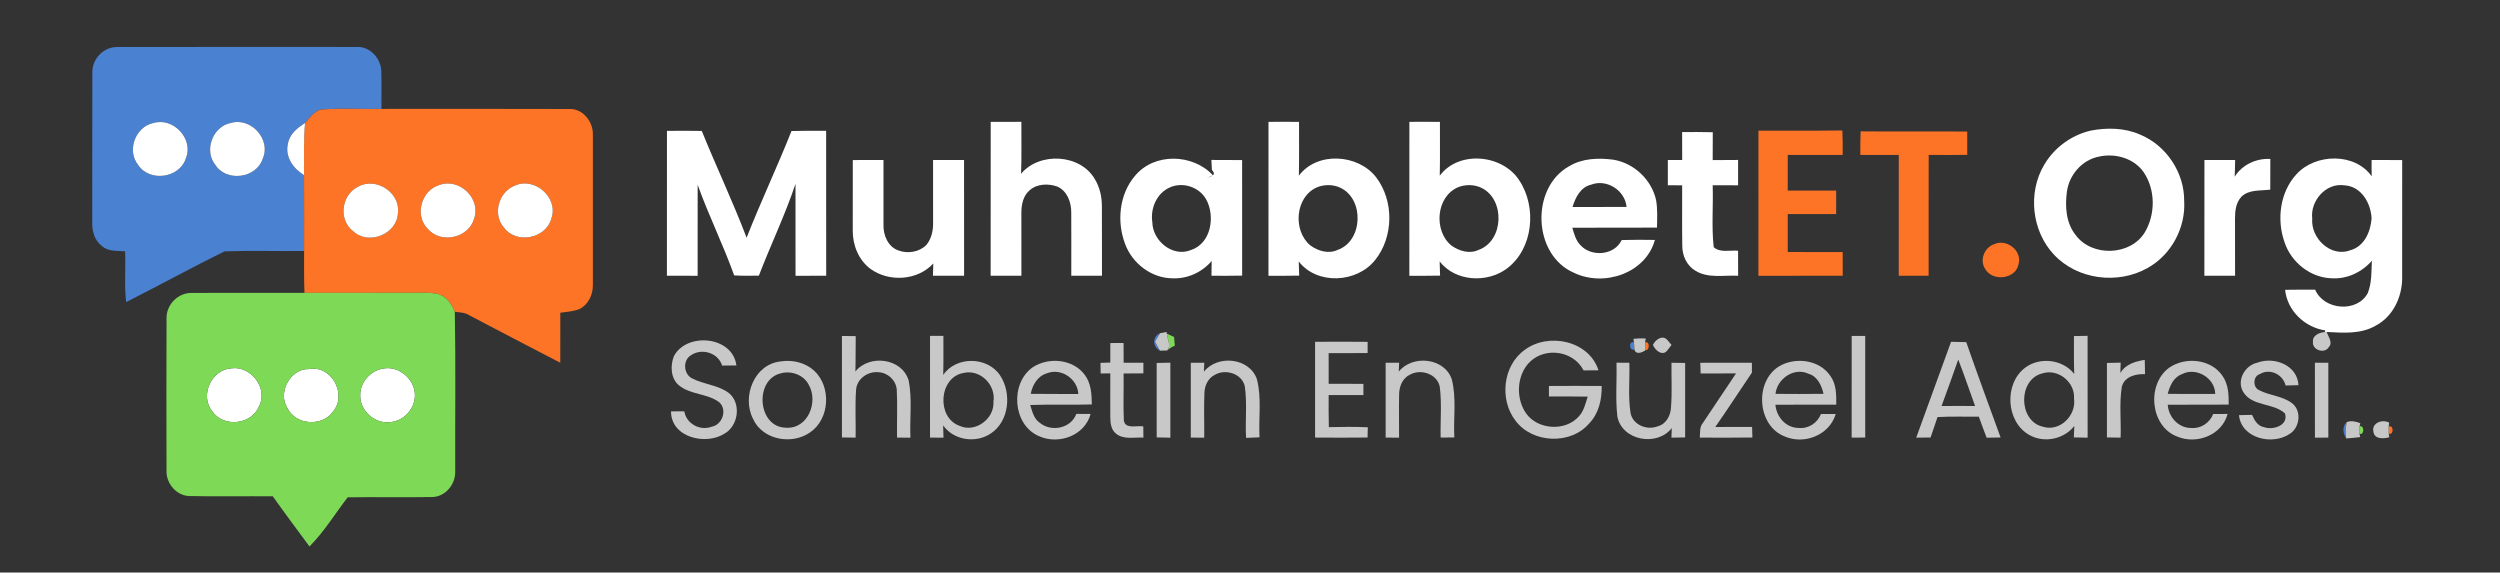
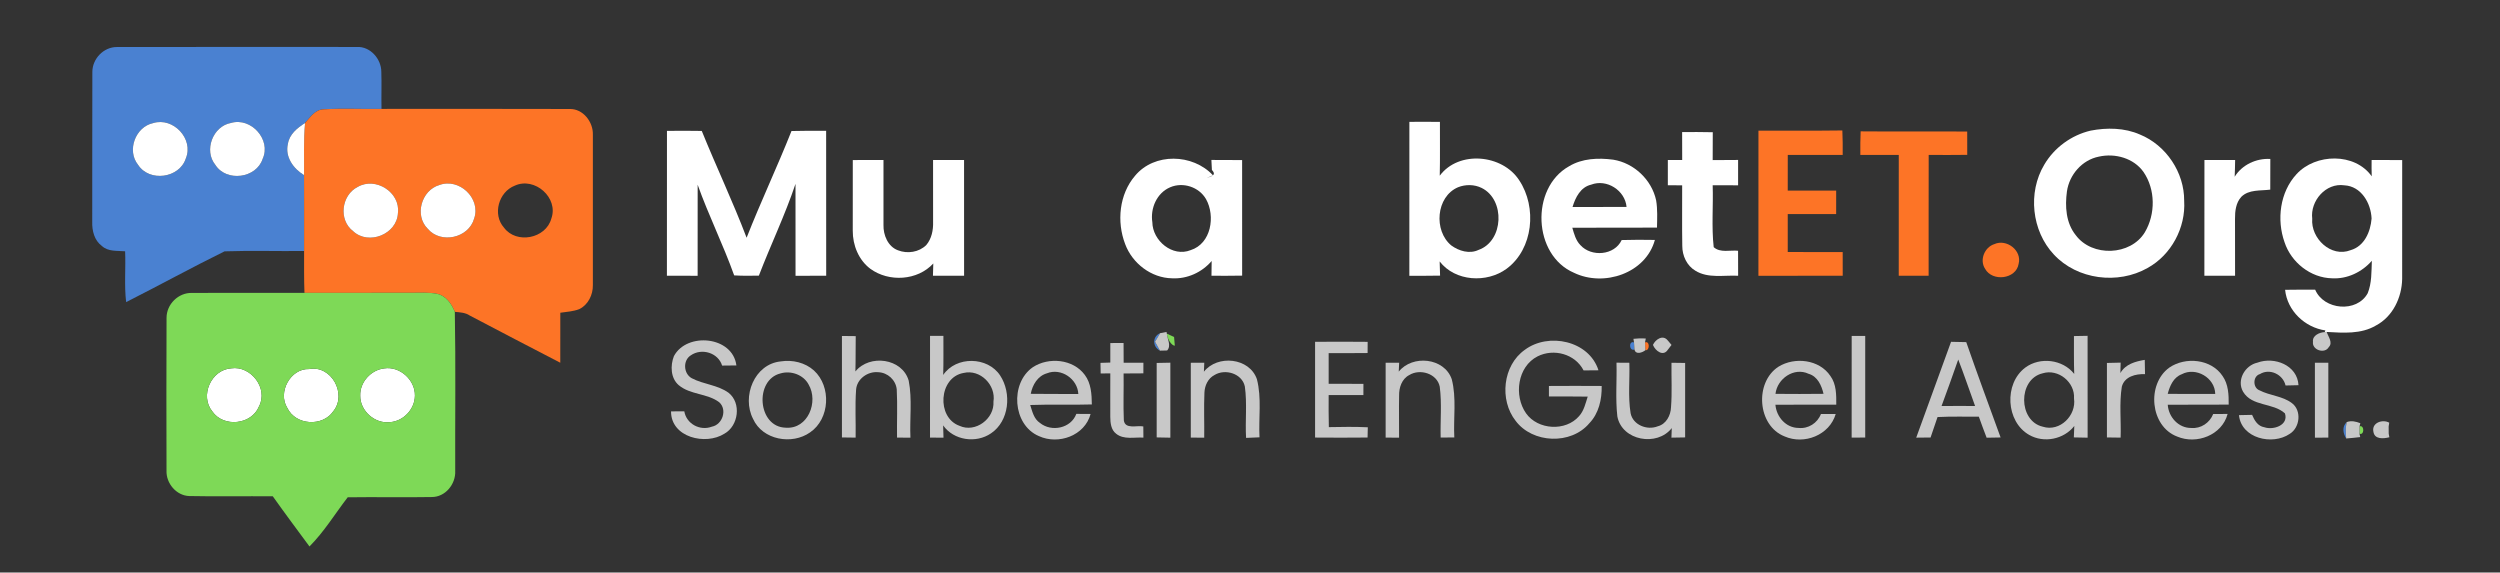
<svg xmlns="http://www.w3.org/2000/svg" width="834pt" height="191pt" viewBox="0 0 834 191" version="1.1">
  <rect x="0" y="0" width="834" height="191" fill="#333333" stroke="none" />
  <g id="#001737ff">
</g>
  <g id="#4a81d1ff">
    <path fill="#4a81d1" opacity="1.00" d=" M 30.81 23.97 C 30.82 19.63 34.52 15.71 38.92 15.69 C 65.62 15.63 92.34 15.67 119.05 15.67 C 123.52 15.43 127.20 19.66 127.21 23.96 C 127.35 28.08 127.18 32.20 127.27 36.33 C 120.83 36.45 114.38 36.09 107.95 36.47 C 105.11 36.55 103.48 39.14 101.77 41.03 C 99.18 42.67 96.53 44.79 96.04 48.03 C 95.03 52.34 97.89 56.29 101.43 58.42 C 101.48 66.85 101.44 75.29 101.45 83.73 C 92.61 83.84 83.75 83.54 74.91 83.85 C 63.87 89.28 53.08 95.23 42.08 100.78 C 41.41 95.15 41.98 89.48 41.74 83.83 C 39.11 83.60 36.07 84.01 33.97 82.04 C 31.46 80.20 30.68 76.95 30.77 73.99 C 30.82 57.32 30.73 40.64 30.81 23.97 M 51.12 41.06 C 45.18 42.30 42.22 50.23 46.07 54.99 C 49.82 60.81 59.85 59.48 61.98 52.87 C 64.72 46.36 57.78 39.00 51.12 41.06 M 77.09 41.01 C 71.00 42.07 67.92 50.21 71.85 55.01 C 75.54 60.80 85.54 59.51 87.63 52.96 C 90.54 46.60 83.75 39.06 77.09 41.01 Z" />
    <path fill="#4a81d1" opacity="1.00" d=" M 386.96 116.98 C 384.44 115.73 384.35 112.28 387.01 111.15 C 386.43 112.09 385.87 113.04 385.32 114.00 C 385.85 115.00 386.40 115.99 386.96 116.98 Z" />
    <path fill="#4a81d1" opacity="1.00" d=" M 545.26 116.59 C 543.46 117.31 543.23 113.54 545.11 114.24 C 545.15 114.83 545.22 116.00 545.26 116.59 Z" />
    <path fill="#4a81d1" opacity="1.00" d=" M 782.69 146.28 C 781.62 144.55 781.24 142.35 782.86 140.81 C 782.44 142.61 782.52 144.45 782.69 146.28 Z" />
  </g>
  <g id="#fd7426ff">
    <path fill="#fd7426" opacity="1.00" d=" M 127.27 36.33 C 148.17 36.35 169.07 36.27 189.97 36.36 C 194.49 36.20 197.95 40.70 197.78 45.00 C 197.81 61.70 197.80 78.41 197.78 95.12 C 197.84 98.33 196.19 101.74 193.21 103.14 C 191.20 103.91 189.03 104.02 186.92 104.33 C 186.91 109.89 186.93 115.45 186.91 121.01 C 176.83 115.79 166.76 110.55 156.71 105.26 C 155.23 104.26 153.44 104.20 151.73 104.03 C 150.63 101.35 148.76 98.59 145.73 98.00 C 142.84 97.46 139.89 97.70 136.97 97.68 C 125.17 97.72 113.37 97.67 101.57 97.70 C 101.39 93.04 101.46 88.38 101.45 83.73 C 101.44 75.29 101.48 66.85 101.43 58.42 C 101.51 52.62 101.22 46.81 101.77 41.03 C 103.48 39.14 105.11 36.55 107.95 36.47 C 114.38 36.09 120.83 36.45 127.27 36.33 M 146.53 61.74 C 140.57 63.49 138.19 71.89 142.70 76.32 C 147.05 81.48 156.36 79.42 158.17 72.92 C 160.53 66.19 153.16 59.23 146.53 61.74 M 171.74 61.93 C 166.35 64.01 164.21 71.53 168.13 75.94 C 172.24 81.52 182.10 79.62 183.92 72.93 C 186.43 66.01 178.41 58.89 171.74 61.93 M 119.36 62.34 C 113.88 65.05 112.84 73.41 117.83 77.14 C 122.97 81.94 132.45 78.12 132.75 71.07 C 133.62 64.18 125.32 58.89 119.36 62.34 Z" />
    <path fill="#fd7426" opacity="1.00" d=" M 586.62 43.59 C 595.95 43.53 605.28 43.66 614.61 43.52 C 614.73 46.24 614.75 48.96 614.72 51.69 C 608.61 51.70 602.51 51.70 596.40 51.68 C 596.38 55.65 596.39 59.61 596.39 63.58 C 601.77 63.58 607.16 63.58 612.55 63.58 C 612.56 66.19 612.56 68.81 612.54 71.42 C 607.16 71.42 601.77 71.42 596.39 71.42 C 596.39 75.64 596.39 79.85 596.39 84.07 C 602.50 84.11 608.61 84.07 614.72 84.10 C 614.72 86.73 614.72 89.36 614.73 91.99 C 605.35 92.01 595.98 92.00 586.61 92.00 C 586.61 75.86 586.60 59.72 586.62 43.59 Z" />
    <path fill="#fd7426" opacity="1.00" d=" M 620.61 51.68 C 620.58 49.06 620.60 46.44 620.71 43.82 C 632.56 43.92 644.41 43.82 656.26 43.87 C 656.27 46.47 656.27 49.06 656.27 51.66 C 651.98 51.72 647.69 51.71 643.41 51.68 C 643.37 65.12 643.40 78.56 643.39 91.99 C 640.06 92.01 636.74 92.00 633.42 91.98 C 633.44 78.55 633.43 65.12 633.43 51.69 C 629.15 51.70 624.88 51.70 620.61 51.68 Z" />
    <path fill="#fd7426" opacity="1.00" d=" M 665.31 81.44 C 669.40 79.58 674.61 83.57 673.41 88.04 C 672.56 93.17 664.62 94.05 662.24 89.69 C 660.29 86.77 662.02 82.47 665.31 81.44 Z" />
    <path fill="#fd7426" opacity="1.00" d=" M 556.34 113.55 C 556.37 113.58 556.43 113.65 556.46 113.68 C 556.43 113.65 556.37 113.58 556.34 113.55 Z" />
    <path fill="#fd7426" opacity="1.00" d=" M 548.78 114.22 C 550.40 113.58 550.44 117.05 548.89 116.83 C 548.86 116.18 548.80 114.87 548.78 114.22 Z" />
    <path fill="#fd7426" opacity="1.00" d=" M 556.44 116.60 C 556.46 116.56 556.52 116.50 556.55 116.46 C 556.52 116.50 556.46 116.56 556.44 116.60 Z" />
-     <path fill="#fd7426" opacity="1.00" d=" M 796.85 142.28 C 798.60 141.62 798.63 145.31 796.87 144.67 C 796.87 144.07 796.85 142.88 796.85 142.28 Z" />
  </g>
  <g id="#ffffffff">
-     <path fill="#ffffff" opacity="1.00" d=" M 330.50 40.66 C 333.90 40.63 337.31 40.63 340.73 40.64 C 340.70 46.42 340.85 52.20 340.63 57.97 C 346.72 50.62 360.37 51.32 365.23 59.75 C 366.90 62.50 367.62 65.73 367.59 68.93 C 367.65 76.62 367.58 84.31 367.62 91.99 C 364.20 92.00 360.79 92.00 357.38 91.99 C 357.36 85.00 357.44 78.01 357.37 71.02 C 357.43 67.59 356.07 63.70 352.72 62.24 C 349.74 61.18 345.98 61.26 343.51 63.46 C 341.32 65.26 340.73 68.29 340.73 70.99 C 340.73 77.99 340.74 84.99 340.74 91.99 C 337.32 92.00 333.90 92.00 330.48 91.98 C 330.50 74.87 330.48 57.76 330.50 40.66 Z" />
    <path fill="#ffffff" opacity="1.00" d=" M 51.12 41.06 C 57.78 39.00 64.72 46.36 61.98 52.87 C 59.85 59.48 49.82 60.81 46.07 54.99 C 42.22 50.23 45.18 42.30 51.12 41.06 Z" />
    <path fill="#ffffff" opacity="1.00" d=" M 77.09 41.01 C 83.75 39.06 90.54 46.60 87.63 52.96 C 85.54 59.51 75.54 60.80 71.85 55.01 C 67.92 50.21 71.00 42.07 77.09 41.01 Z" />
-     <path fill="#ffffff" opacity="1.00" d=" M 423.17 40.65 C 426.56 40.63 429.96 40.62 433.36 40.66 C 433.33 46.64 433.44 52.63 433.30 58.61 C 439.37 50.48 452.98 51.35 459.03 59.08 C 465.08 66.95 464.95 79.00 458.75 86.74 C 452.68 94.40 439.41 95.16 433.26 87.23 C 433.33 88.80 433.37 90.37 433.41 91.95 C 429.99 92.01 426.58 92.01 423.16 92.00 C 423.17 74.88 423.16 57.76 423.17 40.65 M 439.32 62.50 C 432.04 65.69 431.23 76.96 437.11 81.85 C 439.66 83.73 443.21 84.81 446.23 83.37 C 454.69 80.42 455.19 66.53 447.23 62.67 C 444.80 61.49 441.79 61.47 439.32 62.50 Z" />
    <path fill="#ffffff" opacity="1.00" d=" M 470.17 40.65 C 473.56 40.63 476.96 40.62 480.36 40.66 C 480.33 46.64 480.44 52.63 480.30 58.61 C 486.65 50.09 501.22 51.47 506.82 60.16 C 512.79 69.14 511.53 83.04 502.61 89.65 C 495.99 94.52 485.45 93.93 480.27 87.22 C 480.33 88.80 480.37 90.37 480.41 91.95 C 476.99 92.01 473.57 92.01 470.16 92.00 C 470.17 74.88 470.16 57.76 470.17 40.65 M 486.39 62.47 C 479.03 65.62 478.21 76.99 484.15 81.88 C 486.70 83.74 490.23 84.81 493.24 83.37 C 501.67 80.41 502.19 66.61 494.30 62.71 C 491.88 61.49 488.87 61.47 486.39 62.47 Z" />
    <path fill="#ffffff" opacity="1.00" d=" M 96.04 48.03 C 96.53 44.79 99.18 42.67 101.77 41.03 C 101.22 46.81 101.51 52.62 101.43 58.42 C 97.89 56.29 95.03 52.34 96.04 48.03 Z" />
    <path fill="#ffffff" opacity="1.00" d=" M 697.42 43.58 C 702.86 42.53 708.75 42.61 713.89 44.88 C 722.62 48.44 728.72 57.55 728.64 67.00 C 729.19 75.97 724.33 85.05 716.43 89.40 C 706.56 95.01 692.96 93.32 685.17 84.91 C 677.76 77.03 676.41 64.22 681.96 54.95 C 685.29 49.26 691.01 45.09 697.42 43.58 M 700.19 52.25 C 694.59 53.35 690.33 58.27 689.53 63.85 C 688.85 68.83 689.18 74.39 692.48 78.46 C 697.91 85.79 710.76 85.35 715.52 77.49 C 719.11 71.43 719.09 63.20 715.06 57.35 C 711.79 52.73 705.55 51.03 700.19 52.25 Z" />
    <path fill="#ffffff" opacity="1.00" d=" M 222.50 43.66 C 226.37 43.62 230.24 43.61 234.11 43.68 C 238.95 55.62 244.49 67.28 249.07 79.31 C 253.77 67.32 259.30 55.67 264.04 43.71 C 267.89 43.59 271.74 43.63 275.60 43.64 C 275.63 59.76 275.59 75.87 275.62 91.99 C 272.21 92.00 268.80 92.00 265.39 92.00 C 265.38 81.77 265.40 71.55 265.38 61.33 C 261.90 71.75 257.10 81.69 253.16 91.95 C 250.41 92.02 247.66 92.03 244.92 91.87 C 241.26 81.63 236.39 71.87 232.74 61.63 C 232.73 71.75 232.74 81.88 232.73 92.00 C 229.32 92.00 225.90 92.00 222.48 91.98 C 222.50 75.87 222.48 59.76 222.50 43.66 Z" />
    <path fill="#ffffff" opacity="1.00" d=" M 561.16 44.05 C 564.57 44.04 567.97 44.03 571.38 44.11 C 571.36 47.21 571.37 50.31 571.35 53.41 C 574.17 53.36 577.00 53.36 579.83 53.36 C 579.83 56.18 579.83 59.00 579.83 61.82 C 577.00 61.82 574.17 61.82 571.35 61.80 C 571.58 68.68 570.93 75.61 571.69 82.45 C 573.87 84.43 577.14 83.38 579.82 83.65 C 579.83 86.43 579.83 89.21 579.84 91.99 C 575.09 91.74 569.85 92.95 565.58 90.31 C 562.71 88.62 561.20 85.29 561.21 82.04 C 561.09 75.30 561.20 68.56 561.17 61.82 C 559.56 61.82 557.97 61.82 556.39 61.81 C 556.38 59.00 556.38 56.19 556.39 53.37 C 557.98 53.37 559.57 53.37 561.18 53.37 C 561.16 50.26 561.16 47.16 561.16 44.05 Z" />
    <path fill="#ffffff" opacity="1.00" d=" M 284.49 53.39 C 287.90 53.36 291.32 53.36 294.73 53.37 C 294.75 60.59 294.73 67.82 294.73 75.04 C 294.64 78.40 296.19 82.26 299.57 83.50 C 302.69 84.73 306.60 84.16 309.01 81.74 C 310.80 79.63 311.36 76.75 311.28 74.05 C 311.26 67.16 311.26 60.26 311.27 53.37 C 314.71 53.36 318.16 53.36 321.61 53.37 C 321.62 66.24 321.60 79.12 321.62 91.99 C 318.15 92.00 314.69 92.00 311.23 91.99 C 311.26 90.97 311.32 88.91 311.35 87.89 C 306.09 93.64 296.54 94.19 290.35 89.67 C 286.44 86.75 284.45 81.79 284.48 76.99 C 284.48 69.12 284.50 61.26 284.49 53.39 Z" />
    <path fill="#ffffff" opacity="1.00" d=" M 378.66 58.63 C 385.10 50.88 397.91 51.25 404.64 58.47 L 402.51 59.41 C 403.57 58.91 406.15 58.62 404.29 56.72 C 404.25 55.88 404.16 54.20 404.12 53.36 C 407.53 53.36 410.95 53.36 414.37 53.40 C 414.37 66.25 414.35 79.10 414.38 91.95 C 410.97 92.01 407.56 92.01 404.15 91.99 C 404.16 90.35 404.18 88.71 404.21 87.06 C 400.96 90.88 396.01 93.12 390.99 92.84 C 384.05 92.73 377.73 87.85 375.35 81.42 C 372.49 73.96 373.36 64.81 378.66 58.63 M 390.38 62.47 C 385.91 64.36 383.70 69.48 384.42 74.13 C 384.49 80.29 391.15 85.87 397.19 83.45 C 404.08 81.28 405.51 72.08 402.32 66.41 C 399.99 62.37 394.65 60.63 390.38 62.47 Z" />
    <path fill="#ffffff" opacity="1.00" d=" M 523.40 55.49 C 527.81 52.81 533.19 52.61 538.18 53.27 C 545.11 54.39 551.03 59.98 552.49 66.86 C 552.99 69.85 552.83 72.90 552.77 75.93 C 543.35 75.99 533.94 75.92 524.52 75.97 C 525.12 78.01 525.67 80.19 527.22 81.77 C 530.88 85.82 538.58 85.23 540.99 80.08 C 544.68 79.96 548.37 79.98 552.07 80.04 C 549.03 91.21 535.03 95.81 525.10 91.01 C 511.34 85.12 510.50 62.73 523.40 55.49 M 530.81 61.60 C 527.27 62.42 525.55 65.88 524.60 69.05 C 530.60 69.05 536.61 69.07 542.62 69.04 C 542.13 63.50 535.98 59.60 530.81 61.60 Z" />
    <path fill="#ffffff" opacity="1.00" d=" M 745.49 58.96 C 747.95 54.95 752.73 52.75 757.38 53.03 C 757.36 56.44 757.36 59.85 757.36 63.26 C 754.09 63.69 750.24 63.14 747.69 65.67 C 745.89 67.65 745.57 70.47 745.60 73.03 C 745.61 79.35 745.61 85.67 745.62 91.99 C 742.20 92.00 738.79 92.00 735.38 91.99 C 735.40 79.12 735.37 66.24 735.40 53.37 C 738.81 53.36 742.22 53.36 745.64 53.38 C 745.60 55.24 745.58 57.10 745.49 58.96 Z" />
    <path fill="#ffffff" opacity="1.00" d=" M 766.12 58.10 C 772.48 51.15 785.58 50.87 791.21 58.82 C 791.15 57.00 791.14 55.18 791.17 53.37 C 794.56 53.36 797.96 53.36 801.37 53.40 C 801.35 66.62 801.38 79.84 801.36 93.06 C 801.25 99.25 798.24 105.63 792.61 108.59 C 787.64 111.53 781.70 111.04 776.19 110.74 L 775.53 110.79 L 775.75 110.23 C 768.90 109.25 763.02 103.66 762.31 96.68 C 765.65 96.62 768.99 96.63 772.34 96.63 C 775.21 103.45 786.25 104.43 789.86 97.83 C 791.25 94.42 791.10 90.61 791.25 86.99 C 787.95 90.78 783.02 93.14 777.95 92.84 C 770.80 92.69 764.33 87.52 762.12 80.80 C 759.45 73.25 760.58 64.10 766.12 58.10 M 771.36 72.96 C 770.82 79.51 777.64 86.02 784.15 83.46 C 788.77 82.14 790.80 77.32 791.16 72.92 C 790.95 67.77 787.71 62.11 782.06 61.82 C 775.90 60.92 770.64 67.03 771.36 72.96 Z" />
    <path fill="#ffffff" opacity="1.00" d=" M 146.53 61.74 C 153.16 59.23 160.53 66.19 158.17 72.92 C 156.36 79.42 147.05 81.48 142.70 76.32 C 138.19 71.89 140.57 63.49 146.53 61.74 Z" />
-     <path fill="#ffffff" opacity="1.00" d=" M 171.74 61.93 C 178.41 58.89 186.43 66.01 183.92 72.93 C 182.10 79.62 172.24 81.52 168.13 75.94 C 164.21 71.53 166.35 64.01 171.74 61.93 Z" />
    <path fill="#ffffff" opacity="1.00" d=" M 119.36 62.34 C 125.32 58.89 133.62 64.18 132.75 71.07 C 132.45 78.12 122.97 81.94 117.83 77.14 C 112.84 73.41 113.88 65.05 119.36 62.34 Z" />
    <path fill="#ffffff" opacity="1.00" d=" M 77.13 122.88 C 83.65 121.88 89.59 129.58 86.41 135.55 C 83.94 141.73 74.54 142.70 70.80 137.21 C 66.59 132.00 70.44 123.33 77.13 122.88 Z" />
    <path fill="#ffffff" opacity="1.00" d=" M 103.13 123.12 C 110.57 121.73 115.81 131.48 111.21 137.16 C 107.61 142.47 98.61 141.89 95.84 136.08 C 92.55 130.87 96.91 122.86 103.13 123.12 Z" />
    <path fill="#ffffff" opacity="1.00" d=" M 128.18 122.90 C 133.39 122.09 138.52 126.77 138.41 131.99 C 138.38 136.49 134.58 140.54 130.08 140.83 C 125.05 141.45 120.09 137.05 120.17 131.98 C 120.03 127.48 123.76 123.40 128.18 122.90 Z" />
  </g>
  <g id="#7ed957ff">
    <path fill="#7ed957" opacity="1.00" d=" M 55.56 106.03 C 55.55 101.52 59.48 97.61 64.01 97.72 C 76.52 97.65 89.05 97.72 101.57 97.70 C 113.37 97.67 125.17 97.72 136.97 97.68 C 139.89 97.70 142.84 97.46 145.73 98.00 C 148.76 98.59 150.63 101.35 151.73 104.03 C 152.05 121.71 151.80 139.41 151.86 157.10 C 152.08 161.49 148.56 165.85 144.01 165.81 C 134.67 165.98 125.33 165.76 115.99 165.90 C 111.77 171.38 108.13 177.40 103.24 182.30 C 99.14 176.74 95.00 171.20 91.00 165.56 C 81.71 165.49 72.41 165.67 63.12 165.48 C 58.82 165.33 55.39 161.24 55.55 157.02 C 55.51 140.02 55.48 123.02 55.56 106.03 M 77.13 122.88 C 70.44 123.33 66.59 132.00 70.80 137.21 C 74.54 142.70 83.94 141.73 86.41 135.55 C 89.59 129.58 83.65 121.88 77.13 122.88 M 103.13 123.12 C 96.91 122.86 92.55 130.87 95.84 136.08 C 98.61 141.89 107.61 142.47 111.21 137.16 C 115.81 131.48 110.57 121.73 103.13 123.12 M 128.18 122.90 C 123.76 123.40 120.03 127.48 120.17 131.98 C 120.09 137.05 125.05 141.45 130.08 140.83 C 134.58 140.54 138.38 136.49 138.41 131.99 C 138.52 126.77 133.39 122.09 128.18 122.90 Z" />
-     <path fill="#7ed957" opacity="1.00" d=" M 389.26 111.31 C 390.06 111.67 390.87 112.03 391.67 112.41 C 391.77 113.38 391.85 114.36 391.92 115.33 C 390.98 115.71 390.12 116.24 389.36 116.92 C 390.82 115.30 389.42 113.16 389.26 111.31 Z" />
+     <path fill="#7ed957" opacity="1.00" d=" M 389.26 111.31 C 390.06 111.67 390.87 112.03 391.67 112.41 C 391.77 113.38 391.85 114.36 391.92 115.33 C 390.82 115.30 389.42 113.16 389.26 111.31 Z" />
    <path fill="#7ed957" opacity="1.00" d=" M 787.15 142.22 C 788.82 141.71 788.79 145.33 787.12 144.69 C 787.13 144.07 787.14 142.83 787.15 142.22 Z" />
  </g>
  <g id="#c8c8c8ff">
    <path fill="#c8c8c8" opacity="1.00" d=" M 387.01 111.15 L 389.14 110.73 L 389.26 111.31 C 389.42 113.16 390.82 115.30 389.36 116.92 C 388.76 116.94 387.56 116.96 386.96 116.98 C 386.40 115.99 385.85 115.00 385.32 114.00 C 385.87 113.04 386.43 112.09 387.01 111.15 Z" />
    <path fill="#c8c8c8" opacity="1.00" d=" M 771.61 114.01 C 771.33 111.92 773.80 110.87 775.53 110.79 L 776.19 110.74 C 776.66 112.29 778.36 114.28 776.89 115.78 C 775.53 118.20 771.20 116.74 771.61 114.01 Z" />
    <path fill="#c8c8c8" opacity="1.00" d=" M 280.87 112.08 C 282.40 112.08 283.94 112.10 285.47 112.13 C 285.40 116.06 285.48 119.99 285.36 123.92 C 290.08 118.06 301.02 119.49 303.15 127.02 C 304.36 133.25 303.44 139.69 303.72 146.00 C 302.23 146.00 300.74 145.99 299.25 145.99 C 299.17 140.62 299.44 135.24 299.15 129.87 C 298.81 126.75 296.14 124.30 293.01 124.17 C 289.53 123.80 285.83 126.39 285.59 130.02 C 285.21 135.33 285.53 140.67 285.44 145.99 C 283.91 145.98 282.39 145.95 280.87 145.93 C 280.88 134.65 280.88 123.36 280.87 112.08 Z" />
    <path fill="#c8c8c8" opacity="1.00" d=" M 310.26 112.05 C 311.74 112.04 313.23 112.05 314.72 112.05 C 314.71 116.40 314.78 120.75 314.65 125.09 C 318.94 118.72 329.49 118.90 333.66 125.28 C 337.53 131.16 336.71 140.48 330.59 144.57 C 325.62 147.98 318.15 146.93 314.63 141.91 C 314.66 142.93 314.72 144.97 314.75 146.00 C 313.25 145.99 311.75 145.99 310.25 145.99 C 310.26 134.68 310.26 123.36 310.26 112.05 M 321.44 124.42 C 313.16 125.86 312.33 139.28 320.08 142.05 C 325.39 144.49 331.79 139.69 331.42 133.98 C 332.30 128.44 327.00 123.08 321.44 124.42 Z" />
    <path fill="#c8c8c8" opacity="1.00" d=" M 544.91 113.03 C 546.27 112.87 547.66 112.83 549.04 112.94 L 548.78 114.22 C 548.80 114.87 548.86 116.18 548.89 116.83 C 547.90 117.65 545.63 118.44 545.26 116.59 C 545.22 116.00 545.15 114.83 545.11 114.24 L 544.91 113.03 Z" />
    <path fill="#c8c8c8" opacity="1.00" d=" M 617.72 112.07 C 619.22 112.06 620.72 112.06 622.24 112.06 C 622.24 123.36 622.23 134.66 622.24 145.96 C 620.73 145.97 619.21 145.98 617.71 145.99 C 617.72 134.68 617.71 123.37 617.72 112.07 Z" />
    <path fill="#c8c8c8" opacity="1.00" d=" M 691.87 112.11 C 693.38 112.08 694.89 112.05 696.42 112.03 C 696.45 123.36 696.42 134.69 696.43 146.01 C 694.89 145.99 693.36 145.96 691.83 145.92 C 691.87 144.97 691.95 143.06 691.99 142.10 C 688.51 146.57 681.86 147.90 676.94 145.09 C 669.13 140.66 668.49 127.97 675.63 122.63 C 680.55 118.97 688.15 119.88 691.96 124.74 C 691.81 120.53 691.89 116.32 691.87 112.11 M 681.41 124.54 C 673.14 126.49 673.24 140.47 681.49 142.35 C 687.15 144.16 692.73 138.60 691.89 132.93 C 692.27 127.51 686.63 122.91 681.41 124.54 Z" />
    <path fill="#c8c8c8" opacity="1.00" d=" M 551.42 115.07 C 552.22 113.28 554.71 111.51 556.34 113.55 C 556.37 113.58 556.43 113.65 556.46 113.68 L 557.62 115.07 L 556.55 116.46 C 556.52 116.50 556.46 116.56 556.44 116.60 C 554.87 119.12 552.21 117.03 551.42 115.07 Z" />
    <path fill="#c8c8c8" opacity="1.00" d=" M 224.82 118.80 C 229.12 110.72 244.44 112.11 245.66 121.91 C 244.07 121.93 242.49 121.95 240.90 121.96 C 239.59 117.67 234.08 116.02 230.47 118.53 C 227.75 120.22 228.00 124.65 230.76 126.17 C 234.67 128.25 239.42 128.38 243.05 131.03 C 247.39 134.43 246.38 142.05 241.68 144.67 C 235.40 148.67 223.82 145.94 223.86 137.24 C 225.33 137.22 226.81 137.21 228.28 137.21 C 228.99 141.43 233.55 143.84 237.50 142.33 C 241.04 141.65 242.69 136.63 239.92 134.18 C 235.94 131.18 230.28 131.74 226.42 128.49 C 223.70 126.15 223.58 121.92 224.82 118.80 Z" />
    <path fill="#c8c8c8" opacity="1.00" d=" M 438.71 114.03 C 444.56 113.99 450.40 113.97 456.25 114.04 C 456.24 115.28 456.23 116.53 456.23 117.77 C 451.90 117.82 447.57 117.81 443.24 117.80 C 443.23 121.21 443.23 124.62 443.24 128.04 C 447.10 128.03 450.97 128.03 454.84 128.05 C 454.83 129.30 454.82 130.55 454.83 131.80 C 450.96 131.81 447.10 131.81 443.24 131.80 C 443.22 135.36 443.21 138.93 443.30 142.49 C 447.63 142.40 451.97 142.34 456.30 142.54 C 456.28 143.40 456.24 145.11 456.22 145.96 C 450.38 146.03 444.55 146.01 438.71 145.97 C 438.71 135.32 438.72 124.68 438.71 114.03 Z" />
    <path fill="#c8c8c8" opacity="1.00" d=" M 508.68 116.70 C 516.57 110.81 530.11 113.63 533.25 123.53 C 531.58 123.55 529.93 123.57 528.28 123.57 C 525.46 118.07 518.34 116.16 512.94 118.88 C 506.21 122.29 504.96 132.00 509.09 137.88 C 513.02 143.44 522.31 144.00 526.78 138.82 C 528.42 137.02 528.93 134.56 529.66 132.31 C 525.34 132.23 521.03 132.28 516.72 132.25 C 516.72 131.37 516.72 129.63 516.72 128.76 C 522.58 128.72 528.45 128.72 534.32 128.76 C 534.41 133.21 533.38 137.90 530.20 141.20 C 524.08 148.46 511.29 147.95 505.62 140.40 C 500.13 133.43 501.31 121.90 508.68 116.70 Z" />
    <path fill="#c8c8c8" opacity="1.00" d=" M 639.25 146.00 C 643.13 135.35 647.00 124.69 650.87 114.03 C 652.55 114.05 654.24 114.08 655.94 114.13 C 659.63 124.78 663.55 135.35 667.40 145.94 C 665.84 145.97 664.28 146.00 662.74 146.02 C 661.84 143.69 660.98 141.35 660.14 139.00 C 655.54 139.03 650.95 138.89 646.36 139.13 C 645.60 141.41 644.81 143.67 644.04 145.95 C 642.44 145.97 640.84 145.99 639.25 146.00 M 647.70 135.45 C 651.43 135.41 655.15 135.42 658.89 135.44 C 657.00 130.28 655.26 125.06 653.27 119.94 C 651.44 125.11 649.63 130.30 647.70 135.45 Z" />
    <path fill="#c8c8c8" opacity="1.00" d=" M 370.40 114.44 C 371.51 114.44 373.72 114.43 374.82 114.42 C 374.83 116.61 374.84 118.81 374.85 121.00 C 377.04 121.00 379.24 121.00 381.44 121.01 C 381.43 121.90 381.43 123.66 381.43 124.55 C 379.22 124.57 377.02 124.58 374.83 124.59 C 374.92 129.79 374.68 135.00 374.91 140.21 C 375.30 143.33 379.32 141.82 381.41 142.26 C 381.42 143.50 381.43 144.75 381.44 145.99 C 378.43 145.79 374.89 146.77 372.33 144.68 C 370.61 143.37 370.41 141.04 370.39 139.05 C 370.35 134.22 370.42 129.39 370.40 124.56 C 369.60 124.57 367.99 124.58 367.18 124.59 C 367.16 123.41 367.13 122.23 367.12 121.05 C 368.21 121.02 369.30 120.98 370.40 120.95 C 370.40 118.78 370.39 116.61 370.40 114.44 Z" />
    <path fill="#c8c8c8" opacity="1.00" d=" M 260.50 120.56 C 264.38 119.96 268.59 120.94 271.54 123.60 C 277.39 128.95 276.87 139.73 270.25 144.24 C 264.20 148.52 254.38 146.78 251.22 139.74 C 247.38 132.30 251.63 121.42 260.50 120.56 M 260.41 124.56 C 251.60 126.69 252.69 142.53 262.17 142.68 C 269.57 143.21 273.12 134.01 269.76 128.29 C 268.05 125.02 263.87 123.54 260.41 124.56 Z" />
    <path fill="#c8c8c8" opacity="1.00" d=" M 344.54 122.51 C 349.85 119.02 358.01 119.78 361.89 125.07 C 364.01 127.87 364.19 131.53 364.24 134.92 C 357.38 135.14 350.53 134.85 343.68 135.11 C 344.37 137.27 344.89 139.74 346.93 141.09 C 350.77 144.22 357.30 142.90 359.06 138.07 C 360.64 138.06 362.23 138.07 363.82 138.10 C 361.90 145.34 353.09 148.49 346.57 145.48 C 337.78 141.75 336.87 127.84 344.54 122.51 M 349.27 124.53 C 346.18 125.41 344.42 128.39 343.86 131.38 C 349.14 131.46 354.44 131.41 359.73 131.43 C 359.49 126.40 353.97 122.63 349.27 124.53 Z" />
    <path fill="#c8c8c8" opacity="1.00" d=" M 401.62 124.00 C 406.17 118.23 416.86 119.32 419.31 126.52 C 420.94 132.83 419.83 139.45 420.17 145.89 C 418.67 145.95 417.17 146.02 415.69 146.08 C 415.36 140.37 416.08 134.60 415.28 128.93 C 414.36 124.59 408.71 122.91 405.15 125.11 C 403.00 126.21 401.89 128.63 401.80 130.96 C 401.58 135.97 401.79 140.98 401.73 146.00 C 400.23 145.99 398.74 145.99 397.25 145.99 C 397.26 137.67 397.27 129.34 397.25 121.02 C 398.74 121.01 400.25 121.00 401.75 121.00 C 401.72 121.75 401.65 123.25 401.62 124.00 Z" />
    <path fill="#c8c8c8" opacity="1.00" d=" M 466.62 123.97 C 471.20 118.26 481.82 119.32 484.30 126.49 C 485.95 132.82 484.82 139.47 485.16 145.93 C 483.63 145.95 482.12 145.96 480.60 145.97 C 480.46 140.31 481.03 134.61 480.30 129.00 C 479.42 124.61 473.71 122.89 470.13 125.12 C 467.64 126.39 466.69 129.33 466.74 131.95 C 466.65 136.63 466.76 141.32 466.73 146.00 C 465.23 145.99 463.74 145.99 462.25 145.99 C 462.26 137.66 462.26 129.33 462.25 121.01 C 463.75 121.00 465.25 121.00 466.76 121.00 C 466.72 121.75 466.65 123.23 466.62 123.97 Z" />
    <path fill="#c8c8c8" opacity="1.00" d=" M 593.30 122.33 C 598.74 118.97 606.95 119.91 610.63 125.44 C 612.64 128.20 612.60 131.74 612.58 134.99 C 605.81 135.02 599.05 134.96 592.28 135.03 C 592.62 139.07 595.78 142.74 600.00 142.76 C 603.23 143.10 606.31 141.15 607.46 138.12 C 609.10 138.09 610.74 138.10 612.39 138.12 C 610.33 145.16 601.89 148.46 595.35 145.59 C 586.23 142.02 585.25 127.55 593.30 122.33 M 592.30 131.39 C 597.64 131.44 602.98 131.45 608.33 131.38 C 607.67 128.59 606.34 125.55 603.33 124.69 C 598.50 122.41 592.87 126.32 592.30 131.39 Z" />
    <path fill="#c8c8c8" opacity="1.00" d=" M 707.36 124.45 C 709.04 121.47 712.38 120.57 715.49 120.05 C 715.51 121.64 715.54 123.23 715.58 124.82 C 712.49 124.68 708.76 125.59 707.84 128.99 C 706.95 134.59 707.64 140.33 707.44 145.99 C 705.91 145.97 704.38 145.95 702.87 145.93 C 702.88 137.65 702.88 129.36 702.87 121.08 C 704.38 121.04 705.91 121.00 707.45 120.97 C 707.42 121.84 707.38 123.58 707.36 124.45 Z" />
    <path fill="#c8c8c8" opacity="1.00" d=" M 723.68 122.63 C 729.09 118.92 737.67 119.75 741.44 125.42 C 743.41 128.20 743.52 131.70 743.49 134.98 C 736.71 135.03 729.93 134.96 723.16 135.03 C 723.45 139.15 726.74 142.82 731.01 142.77 C 734.20 143.05 737.15 141.07 738.32 138.12 C 739.91 138.09 741.51 138.08 743.13 138.09 C 741.28 145.17 732.78 148.38 726.32 145.64 C 717.25 142.24 716.04 128.14 723.68 122.63 M 727.80 124.86 C 725.04 125.90 723.85 128.75 723.15 131.39 C 728.43 131.45 733.71 131.42 739.00 131.42 C 738.92 125.98 732.52 122.32 727.80 124.86 Z" />
    <path fill="#c8c8c8" opacity="1.00" d=" M 385.87 121.08 C 387.38 121.04 388.91 121.01 390.43 120.99 C 390.43 129.33 390.43 137.67 390.43 146.01 C 388.91 145.99 387.38 145.96 385.87 145.92 C 385.88 137.64 385.88 129.36 385.87 121.08 Z" />
    <path fill="#c8c8c8" opacity="1.00" d=" M 539.26 120.99 C 540.68 121.00 542.11 121.01 543.55 121.02 C 543.73 126.62 543.07 132.30 543.97 137.85 C 544.75 141.79 549.50 143.64 553.03 142.21 C 555.82 141.51 557.36 138.58 557.45 135.87 C 557.84 130.93 557.54 125.97 557.61 121.02 C 559.12 121.03 560.64 121.05 562.16 121.08 C 562.14 129.36 562.15 137.64 562.16 145.92 C 560.63 145.95 559.11 145.98 557.59 146.00 C 557.62 145.20 557.68 143.61 557.70 142.81 C 552.81 149.09 541.11 147.04 539.55 138.94 C 538.87 132.99 539.43 126.97 539.26 120.99 Z" />
-     <path fill="#c8c8c8" opacity="1.00" d=" M 567.22 121.02 C 572.95 120.99 578.69 120.99 584.43 121.01 C 584.43 121.83 584.44 123.47 584.45 124.29 C 580.34 130.32 576.40 136.47 572.21 142.45 C 576.31 142.41 580.40 142.42 584.50 142.43 C 584.53 143.60 584.56 144.77 584.60 145.95 C 578.74 146.05 572.89 146.00 567.04 145.98 C 567.21 144.31 566.92 142.44 568.10 141.07 C 571.80 135.58 575.44 130.06 579.14 124.57 C 575.20 124.58 571.26 124.57 567.33 124.59 C 567.28 123.40 567.25 122.21 567.22 121.02 Z" />
    <path fill="#c8c8c8" opacity="1.00" d=" M 748.29 130.68 C 746.06 126.82 748.93 121.88 753.07 120.98 C 758.72 118.88 766.41 121.80 766.78 128.50 C 765.33 128.54 763.89 128.58 762.46 128.60 C 761.64 124.92 757.20 122.77 753.91 124.79 C 751.51 125.47 751.47 129.37 753.77 130.21 C 757.20 132.00 761.38 132.08 764.53 134.44 C 767.91 136.90 767.30 142.66 763.82 144.76 C 758.07 148.66 747.68 146.26 746.92 138.49 C 748.37 138.45 749.83 138.42 751.30 138.40 C 752.09 140.26 753.20 142.18 755.40 142.53 C 758.37 143.56 763.55 141.87 762.26 137.91 C 758.30 134.27 751.28 135.69 748.29 130.68 Z" />
    <path fill="#c8c8c8" opacity="1.00" d=" M 772.25 121.01 C 773.73 121.00 775.23 121.00 776.73 121.01 C 776.72 129.33 776.72 137.66 776.73 145.99 C 775.23 145.99 773.74 145.99 772.26 146.00 C 772.26 137.67 772.26 129.34 772.25 121.01 Z" />
    <path fill="#c8c8c8" opacity="1.00" d=" M 782.86 140.81 C 784.38 140.24 785.94 140.60 787.41 141.19 L 787.15 142.22 C 787.14 142.83 787.13 144.07 787.12 144.69 L 787.37 145.81 C 785.81 146.00 784.25 146.16 782.69 146.28 C 782.52 144.45 782.44 142.61 782.86 140.81 Z" />
    <path fill="#c8c8c8" opacity="1.00" d=" M 791.76 143.98 C 791.14 141.04 794.81 139.75 797.05 141.01 L 796.85 142.28 C 796.85 142.88 796.87 144.07 796.87 144.67 L 797.09 145.87 C 795.14 146.37 792.12 146.66 791.76 143.98 Z" />
  </g>
</svg>